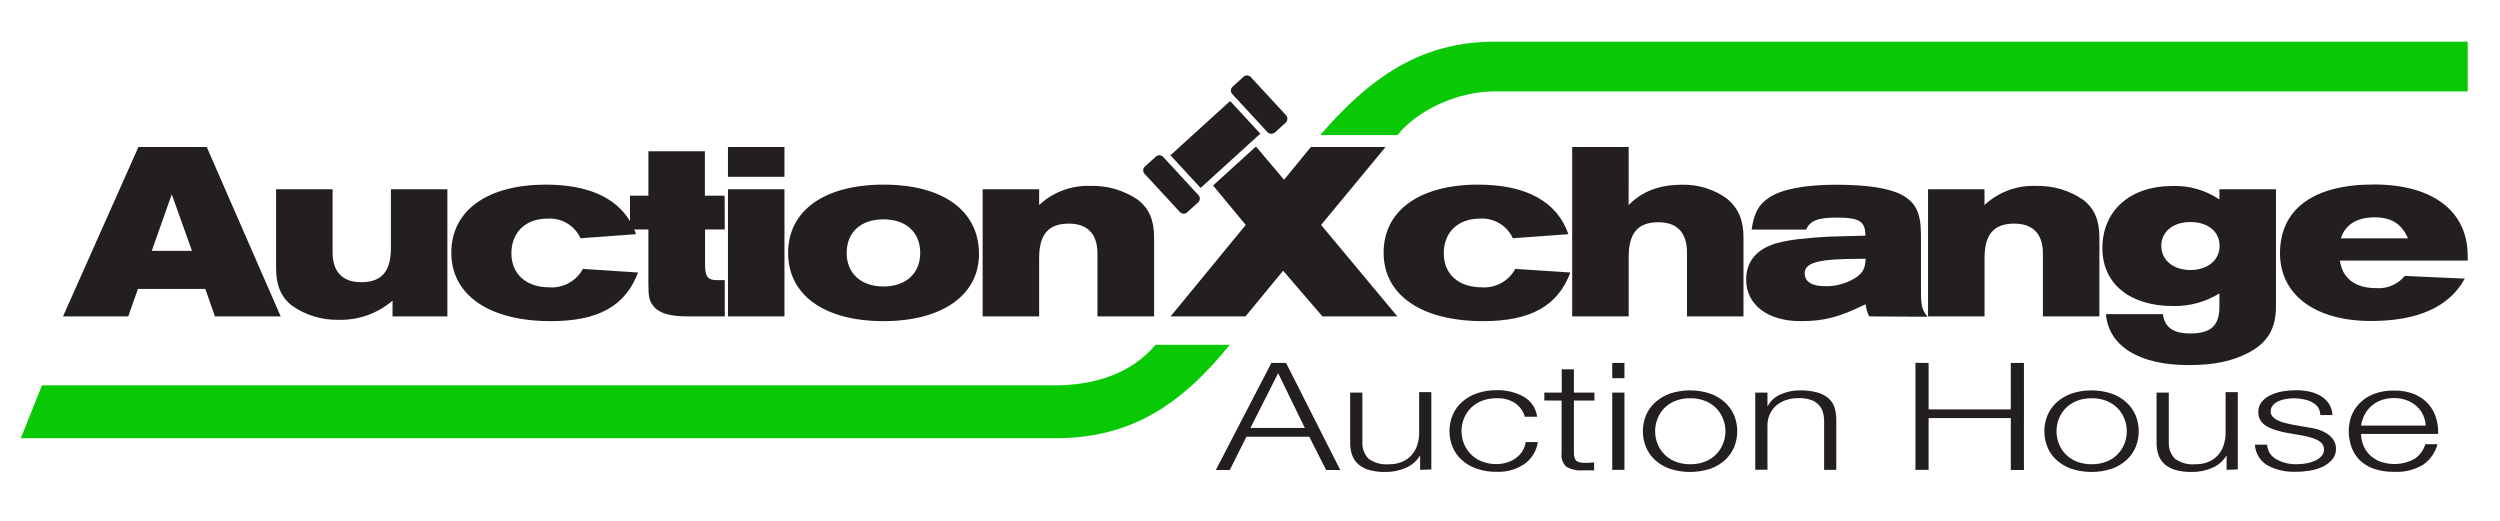
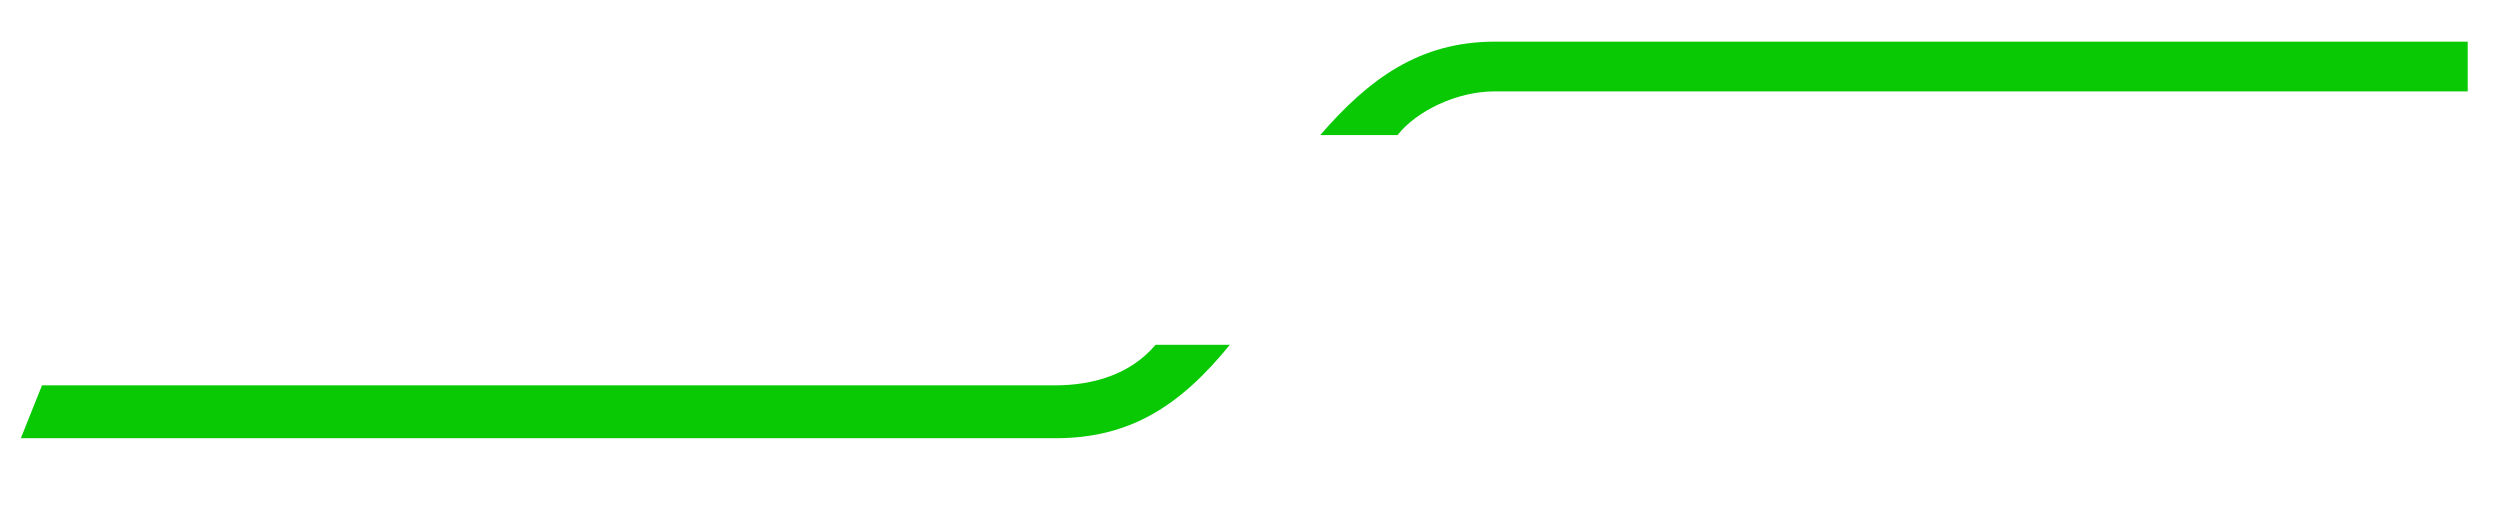
<svg xmlns="http://www.w3.org/2000/svg" width="264" height="55" viewBox="0 0 264 55">
  <g fill="none">
-     <path fill="#231F20" d="M232.169 16.663v-1.077h5.972v12.38c0 2.353-.89 3.828-2.93 4.9-1.773.904-3.639 1.286-6.302 1.286-5.224 0-8.435-1.997-8.723-5.383h6.016c.19 1.405 1.085 2.045 2.902 2.045 2.17 0 3.065-.834 3.065-2.831v-1.4c-1.462.907-3.159 1.37-4.882 1.335-4.578 0-7.475-2.352-7.475-6.115 0-3.945 2.924-6.561 7.356-6.561 1.777-.072 3.53.426 5 1.42zm-40.53-1.556c3.378 0 5.657.36 7.002 1.077 1.486.807 2.012 1.927 2.012 4.258v5.705c0 1.76.098 2.154.695 2.902l-6.162-.038c-.197-.403-.325-.836-.38-1.281-2.832 1.378-4.34 1.782-6.884 1.782-3.45 0-5.728-1.734-5.728-4.377 0-1.857 1.03-3.165 3.049-3.805 1.038-.294 2.106-.475 3.184-.539.987-.118 2.11-.188 2.712-.21l3.645-.096c0-1.524-.624-1.906-3.07-1.906-1.964 0-2.777.334-3.19 1.265h-5.755c.266-1.787.743-2.643 1.85-3.38 1.291-.878 3.797-1.357 7.02-1.357zm-37.754-.01c5.082 0 8.342 1.786 9.541 5.232l-5.869.43c-.613-1.35-2.01-2.178-3.499-2.072-2.3 0-3.797 1.453-3.797 3.665 0 2.213 1.579 3.59 4.025 3.59 1.46.095 2.838-.667 3.526-1.948l5.82.382c-1.34 3.542-4.193 5.136-9.221 5.136-6.51 0-10.502-2.756-10.502-7.23 0-4.473 3.84-7.186 9.976-7.186zm-62.77 0c6.254 0 10.067 2.734 10.067 7.325 0 4.355-3.906 7.09-10.068 7.09-6.254 0-10.089-2.735-10.089-7.208 0-4.473 3.835-7.208 10.09-7.208zm-18.877-3.521v4.688h2.082l.017 3.57h-2.083v3.687c0 1.308.287 1.663 1.29 1.663h.793v3.827h-3.884c-1.915 0-3.043-.328-3.64-1.076-.434-.539-.542-.926-.542-2.353v-5.749h-1.493c.068.162.132.327.19.496l-5.868.43c-.613-1.35-2.01-2.178-3.499-2.072-2.3 0-3.797 1.453-3.797 3.665 0 2.213 1.584 3.59 4.03 3.59 1.457.093 2.834-.67 3.52-1.948l5.826.382c-1.345 3.542-4.193 5.136-9.22 5.136-6.51 0-10.502-2.756-10.502-7.23 0-4.473 3.835-7.186 9.97-7.186 4.355 0 7.372 1.313 8.9 3.856v-2.688h1.943v-4.688h5.967zm176.23 3.504c6.233 0 9.922 2.81 9.922 7.536v.506h-13.496c.266 1.879 1.628 2.902 3.797 2.902 1.171.098 2.316-.384 3.06-1.287l6.33.285c-1.627 2.977-4.942 4.474-9.9 4.474-5.896 0-9.612-2.756-9.612-7.16 0-4.661 3.548-7.256 9.9-7.256zm-215.546.506v6.67c0 2.045 1.052 3.143 3.021 3.143 2.17 0 3.136-1.141 3.136-3.639v-6.174h5.966v13.425h-5.793v-1.663c-1.604 1.38-3.677 2.103-5.798 2.024-1.715.018-3.392-.498-4.796-1.475-1.171-.904-1.703-2.153-1.703-3.951v-8.36h5.967zm-13.29-4.462l7.811 17.887h-6.948l-1.01-2.901H12.37l-1.03 2.901H4.454l7.963-17.887h7.214zm61.008 4.462v13.425h-5.967V15.586h5.967zm32.318-.355c1.787-.052 3.543.465 5.012 1.475 1.172.904 1.703 2.153 1.703 3.945v8.36h-5.983v-6.659c0-2.045-1.052-3.138-3.016-3.138-2.17 0-3.14 1.141-3.14 3.64v6.157h-5.967V15.586h5.967v1.664c1.463-1.366 3.417-2.094 5.424-2.02zm99.83 0c1.784-.052 3.539.465 5.006 1.475 1.177.904 1.703 2.153 1.703 3.945v8.36h-5.966v-6.659c0-2.045-1.058-3.138-3.022-3.138-2.17 0-3.14 1.141-3.14 3.64v6.157h-5.967V15.586h5.961v1.664c1.463-1.366 3.417-2.094 5.425-2.02zm-43-4.107l-.005 6.136c1.438-1.475 3.255-2.153 5.658-2.153 1.714-.04 3.392.488 4.768 1.502 1.172.996 1.703 2.234 1.703 4.064v8.338h-5.967v-6.777c0-2.067-1.052-3.165-3.02-3.165-2.17 0-3.136 1.141-3.136 3.666v6.276h-5.967V11.124h5.967zm-78.695 7.638c-2.398 0-3.884 1.378-3.884 3.542 0 2.153 1.508 3.547 3.884 3.547 2.375 0 3.883-1.383 3.883-3.547s-1.486-3.542-3.883-3.542zm103.718 4.161l-2.023.027c-3.184.07-4.41.495-4.41 1.496 0 .905.743 1.378 2.208 1.378 1.11.013 2.2-.292 3.14-.877.792-.538 1.031-.953 1.085-2.024zm34.293-3.876c-1.844 0-3.07 1.023-3.07 2.52 0 1.501 1.27 2.546 3.07 2.546 1.8 0 3.086-1.023 3.086-2.546 0-1.524-1.242-2.52-3.086-2.52zM15.938 16.124l-2.11 5.965h4.242l-2.132-5.965zm232.601 2.428c-1.795 0-3.07.738-3.547 2.213h7.095c-.722-1.567-1.752-2.213-3.548-2.213zm-167.9-7.428v3.143h-5.966v-3.143h5.967zm56.669 8.23l6.807-8.23h-7.887l-2.831 3.456-2.924-3.456h-.103l-4.47 4.064 3.45 4.166-7.935 9.657h7.908l3.976-4.823 4.15 4.823h7.909l-8.05-9.657zM121.4 11.997l6.303-5.731 3.185 3.449-6.303 5.731-3.185-3.449zm6.54-6.455c-.11-.108-.167-.255-.16-.407.007-.152.079-.293.197-.39l1.123-1.023c.108-.107.257-.165.41-.157.153.007.295.078.393.195l3.694 4c.212.23.198.588-.033.802l-1.123 1.017c-.234.208-.592.194-.808-.032l-3.694-4.005zm21.008 31.468v8.16l-1.183.049v-1.47h-.038c-.352.56-.869 1-1.48 1.26-.684.297-1.424.444-2.17.43-.575.013-1.15-.058-1.704-.21-.422-.116-.812-.324-1.144-.607-.294-.264-.516-.598-.646-.97-.143-.417-.212-.856-.206-1.297V37.06h1.291v5.312c-.018.626.221 1.232.662 1.68.63.444 1.4.647 2.17.57.49.012.977-.084 1.426-.28.378-.17.713-.422.982-.737.266-.315.462-.681.575-1.076.12-.393.18-.801.179-1.212V37.01h1.286zm29.454.156c.58.206 1.113.524 1.567.937.414.383.742.849.96 1.367.434 1.07.434 2.267 0 3.337-.218.519-.546.985-.96 1.368-.454.41-.987.726-1.567.926-1.387.452-2.883.452-4.27 0-.577-.202-1.109-.517-1.561-.926-.418-.38-.746-.847-.96-1.368-.434-1.07-.434-2.266 0-3.337.214-.52.542-.987.96-1.367.453-.412.984-.73 1.562-.937 1.385-.459 2.883-.459 4.269 0zm42.396 0c.58.205 1.11.523 1.563.937.417.381.746.848.965 1.367.434 1.07.434 2.267 0 3.337-.219.52-.548.986-.965 1.368-.451.412-.983.727-1.563.926-1.386.452-2.882.452-4.269 0-.578-.202-1.11-.517-1.562-.926-.417-.38-.745-.847-.96-1.368-.434-1.07-.434-2.266 0-3.337.215-.52.543-.987.96-1.367.454-.412.985-.73 1.562-.937 1.386-.459 2.884-.459 4.27 0zm13.312-.156v8.16l-1.183.049v-1.47h-.038c-.353.562-.872 1.001-1.486 1.26-.683.298-1.424.445-2.17.43-.577.012-1.152-.058-1.708-.21-.421-.119-.812-.326-1.145-.607-.292-.265-.513-.598-.64-.97-.143-.417-.213-.856-.206-1.297V37.06h1.29v5.312c-.02.627.22 1.234.663 1.68.629.446 1.4.649 2.17.57.491.012.98-.083 1.431-.28.378-.17.714-.422.982-.737.266-.314.46-.68.57-1.076.123-.392.186-.8.184-1.212V37.01h1.286zm18.676.226c.558.235 1.056.59 1.459 1.04.375.424.65.926.808 1.469.164.544.236 1.111.212 1.68h-8.137c.007.366.073.73.195 1.076.13.387.343.741.624 1.039.307.322.676.58 1.085.759 1.241.486 2.638.387 3.797-.27.517-.376.898-.909 1.085-1.518h1.285c-.23.87-.763 1.633-1.502 2.154-.93.56-2.011.824-3.097.759-.738.017-1.473-.098-2.17-.34-.558-.195-1.064-.513-1.48-.93-.382-.392-.671-.863-.847-1.379-.186-.531-.28-1.09-.277-1.652 0-.54.094-1.075.277-1.583.187-.504.481-.963.862-1.346.417-.429.922-.763 1.481-.98.692-.263 1.43-.39 2.17-.37.743-.02 1.482.113 2.17.392zm-94.07.264c.776.443 1.294 1.223 1.4 2.105h-1.296c-.16-.566-.506-1.062-.982-1.41-.593-.386-1.294-.574-2.002-.539-.557-.012-1.111.091-1.627.302-.429.179-.816.442-1.139.775-.305.322-.543.7-.7 1.114-.31.822-.31 1.729 0 2.551.327.861.996 1.55 1.85 1.906.516.21 1.07.313 1.627.301.382.003.761-.057 1.123-.177.338-.106.655-.268.939-.48.27-.202.499-.452.678-.737.173-.284.283-.601.325-.931h1.286c-.138.928-.646 1.763-1.41 2.315-.865.584-1.896.875-2.94.829-.728.012-1.451-.103-2.138-.34-.578-.2-1.11-.516-1.562-.925-.417-.38-.745-.847-.96-1.368-.434-1.07-.434-2.266 0-3.337.215-.52.543-.987.96-1.367.453-.412.984-.73 1.562-.937.686-.241 1.41-.358 2.137-.344 1.003-.032 1.995.208 2.87.694zm81.529-.694c.498-.003.994.05 1.48.156.427.094.834.26 1.205.49.335.209.619.49.83.823.212.35.332.749.347 1.157h-1.286c0-.275-.072-.547-.211-.785-.155-.225-.362-.41-.603-.539-.268-.157-.561-.266-.867-.323-.349-.081-.705-.125-1.064-.129-.29.002-.58.027-.867.075-.28.04-.552.12-.809.237-.229.097-.431.247-.59.436-.154.187-.233.422-.223.662 0 .2.075.392.211.539.154.162.339.294.543.387.229.112.469.2.716.264.26.07.499.124.716.167l1.714.301c.368.042.73.118 1.085.226.337.104.66.25.96.436.27.173.503.398.683.663.18.279.272.605.266.936.01.411-.128.812-.39 1.13-.27.322-.607.58-.988.76-.431.202-.89.344-1.361.42-.493.083-.992.124-1.492.123-1.047.046-2.086-.188-3.01-.678-.781-.463-1.276-1.284-1.319-2.186h1.286c.03.638.388 1.216.95 1.53.659.373 1.41.56 2.169.538.325-.001.65-.028.97-.081.322-.05.635-.141.934-.27.265-.113.505-.277.705-.484.184-.193.283-.45.277-.716.007-.22-.062-.437-.196-.613-.15-.173-.334-.313-.542-.41-.238-.12-.49-.211-.749-.274-.274-.075-.556-.14-.846-.194l-1.654-.285c-.395-.073-.784-.17-1.166-.29-.325-.1-.636-.238-.928-.41-.252-.15-.465-.357-.624-.603-.159-.265-.238-.57-.228-.877-.015-.39.112-.773.358-1.077.251-.306.57-.55.933-.71.405-.19.834-.324 1.275-.399.462-.08.93-.122 1.4-.123zm-76.24-2.202v2.455h2.17v.84h-2.17v5.5c-.013.268.047.534.174.77.12.183.407.286.873.307.364 0 .733 0 1.085-.048v.84h-1.144c-.625.057-1.252-.079-1.796-.388-.385-.372-.568-.904-.493-1.432v-5.55h-1.823v-.84h1.839v-2.454h1.286zm36.067-.69l1.389.012v4.904h8.679v-4.904h1.388V45.23h-1.388v-5.485h-8.68v5.474h-1.388V33.915zm-66.464.012l5.722 11.304h-1.492l-1.779-3.51h-6.64l-1.757 3.51h-1.47l5.864-11.304h1.552zm35.735 3.133v8.16h-1.29v-8.16h1.29zm20.358-.017c.442.116.851.33 1.198.625.298.267.517.61.635.99.125.427.185.87.179 1.314v5.248h-1.286v-5.092c.004-.329-.036-.656-.119-.974-.08-.291-.228-.559-.434-.781-.224-.247-.508-.432-.824-.538-.418-.14-.856-.206-1.297-.194-.468-.007-.934.066-1.378.215-.377.127-.725.326-1.025.587-.277.246-.499.546-.65.883-.16.352-.248.733-.256 1.12v4.758h-1.29v-8.144h1.29v1.404h.038c.289-.532.749-.953 1.308-1.195.646-.3 1.352-.453 2.066-.446.623-.016 1.244.058 1.845.22zm-13.41.614c-.56-.013-1.118.09-1.638.302-.434.183-.827.452-1.155.79-.298.325-.53.704-.683 1.115-.311.823-.311 1.729 0 2.552.32.863.992 1.554 1.85 1.905.515.21 1.07.313 1.627.302.557.012 1.112-.09 1.627-.302.858-.35 1.528-1.042 1.85-1.905.318-.822.318-1.73 0-2.552-.155-.413-.391-.792-.695-1.114-.325-.34-.719-.61-1.155-.791-.515-.212-1.07-.315-1.627-.302zm42.386 0c-.557-.012-1.111.091-1.627.302-.435.183-.828.452-1.155.79-.302.324-.538.703-.695 1.115-.31.823-.31 1.729 0 2.552.322.863.992 1.554 1.85 1.905.516.21 1.07.313 1.627.302.558.012 1.112-.09 1.628-.302.858-.35 1.528-1.042 1.85-1.905.31-.823.31-1.73 0-2.552-.155-.413-.391-.792-.695-1.114-.325-.34-.719-.61-1.155-.791-.516-.212-1.07-.315-1.628-.302zm-85.905-2.654l-2.924 5.787h5.74l-2.816-5.787zm117.828 2.633c-.482-.007-.96.077-1.41.247-.386.15-.74.37-1.042.651-.283.267-.515.582-.684.932-.164.34-.277.703-.336 1.076h6.824c-.015-.368-.102-.73-.255-1.066v-.021c-.158-.347-.383-.66-.662-.92-.302-.281-.656-.502-1.041-.652-.445-.17-.918-.253-1.394-.247zm-81.257-3.71v1.616h-1.29v-1.615h1.29zM120.25 11.993c.153.006.296.076.394.192l3.7 4.005c.108.107.166.255.159.407-.008.151-.08.293-.197.39l-1.123 1.022c-.108.108-.257.165-.41.158-.153-.007-.296-.078-.393-.195l-3.694-4c-.11-.106-.17-.255-.164-.408.006-.153.078-.296.197-.394l1.123-1.017c.107-.108.255-.167.408-.16z" transform="translate(2.2 4.4)" />
    <path fill="#08C904" d="M127.672 32.012c-5.235 6.425-10.509 9.865-18.427 9.865H0l2.233-5.585h107.012c4.005 0 7.978-1.181 10.58-4.28zM258.39 0v5.25H155.627c-4.005 0-8.254 2.08-10.249 4.615h-8.162C142.381 3.901 147.725 0 155.643 0H258.39z" transform="translate(2.2 4.4)" />
  </g>
</svg>